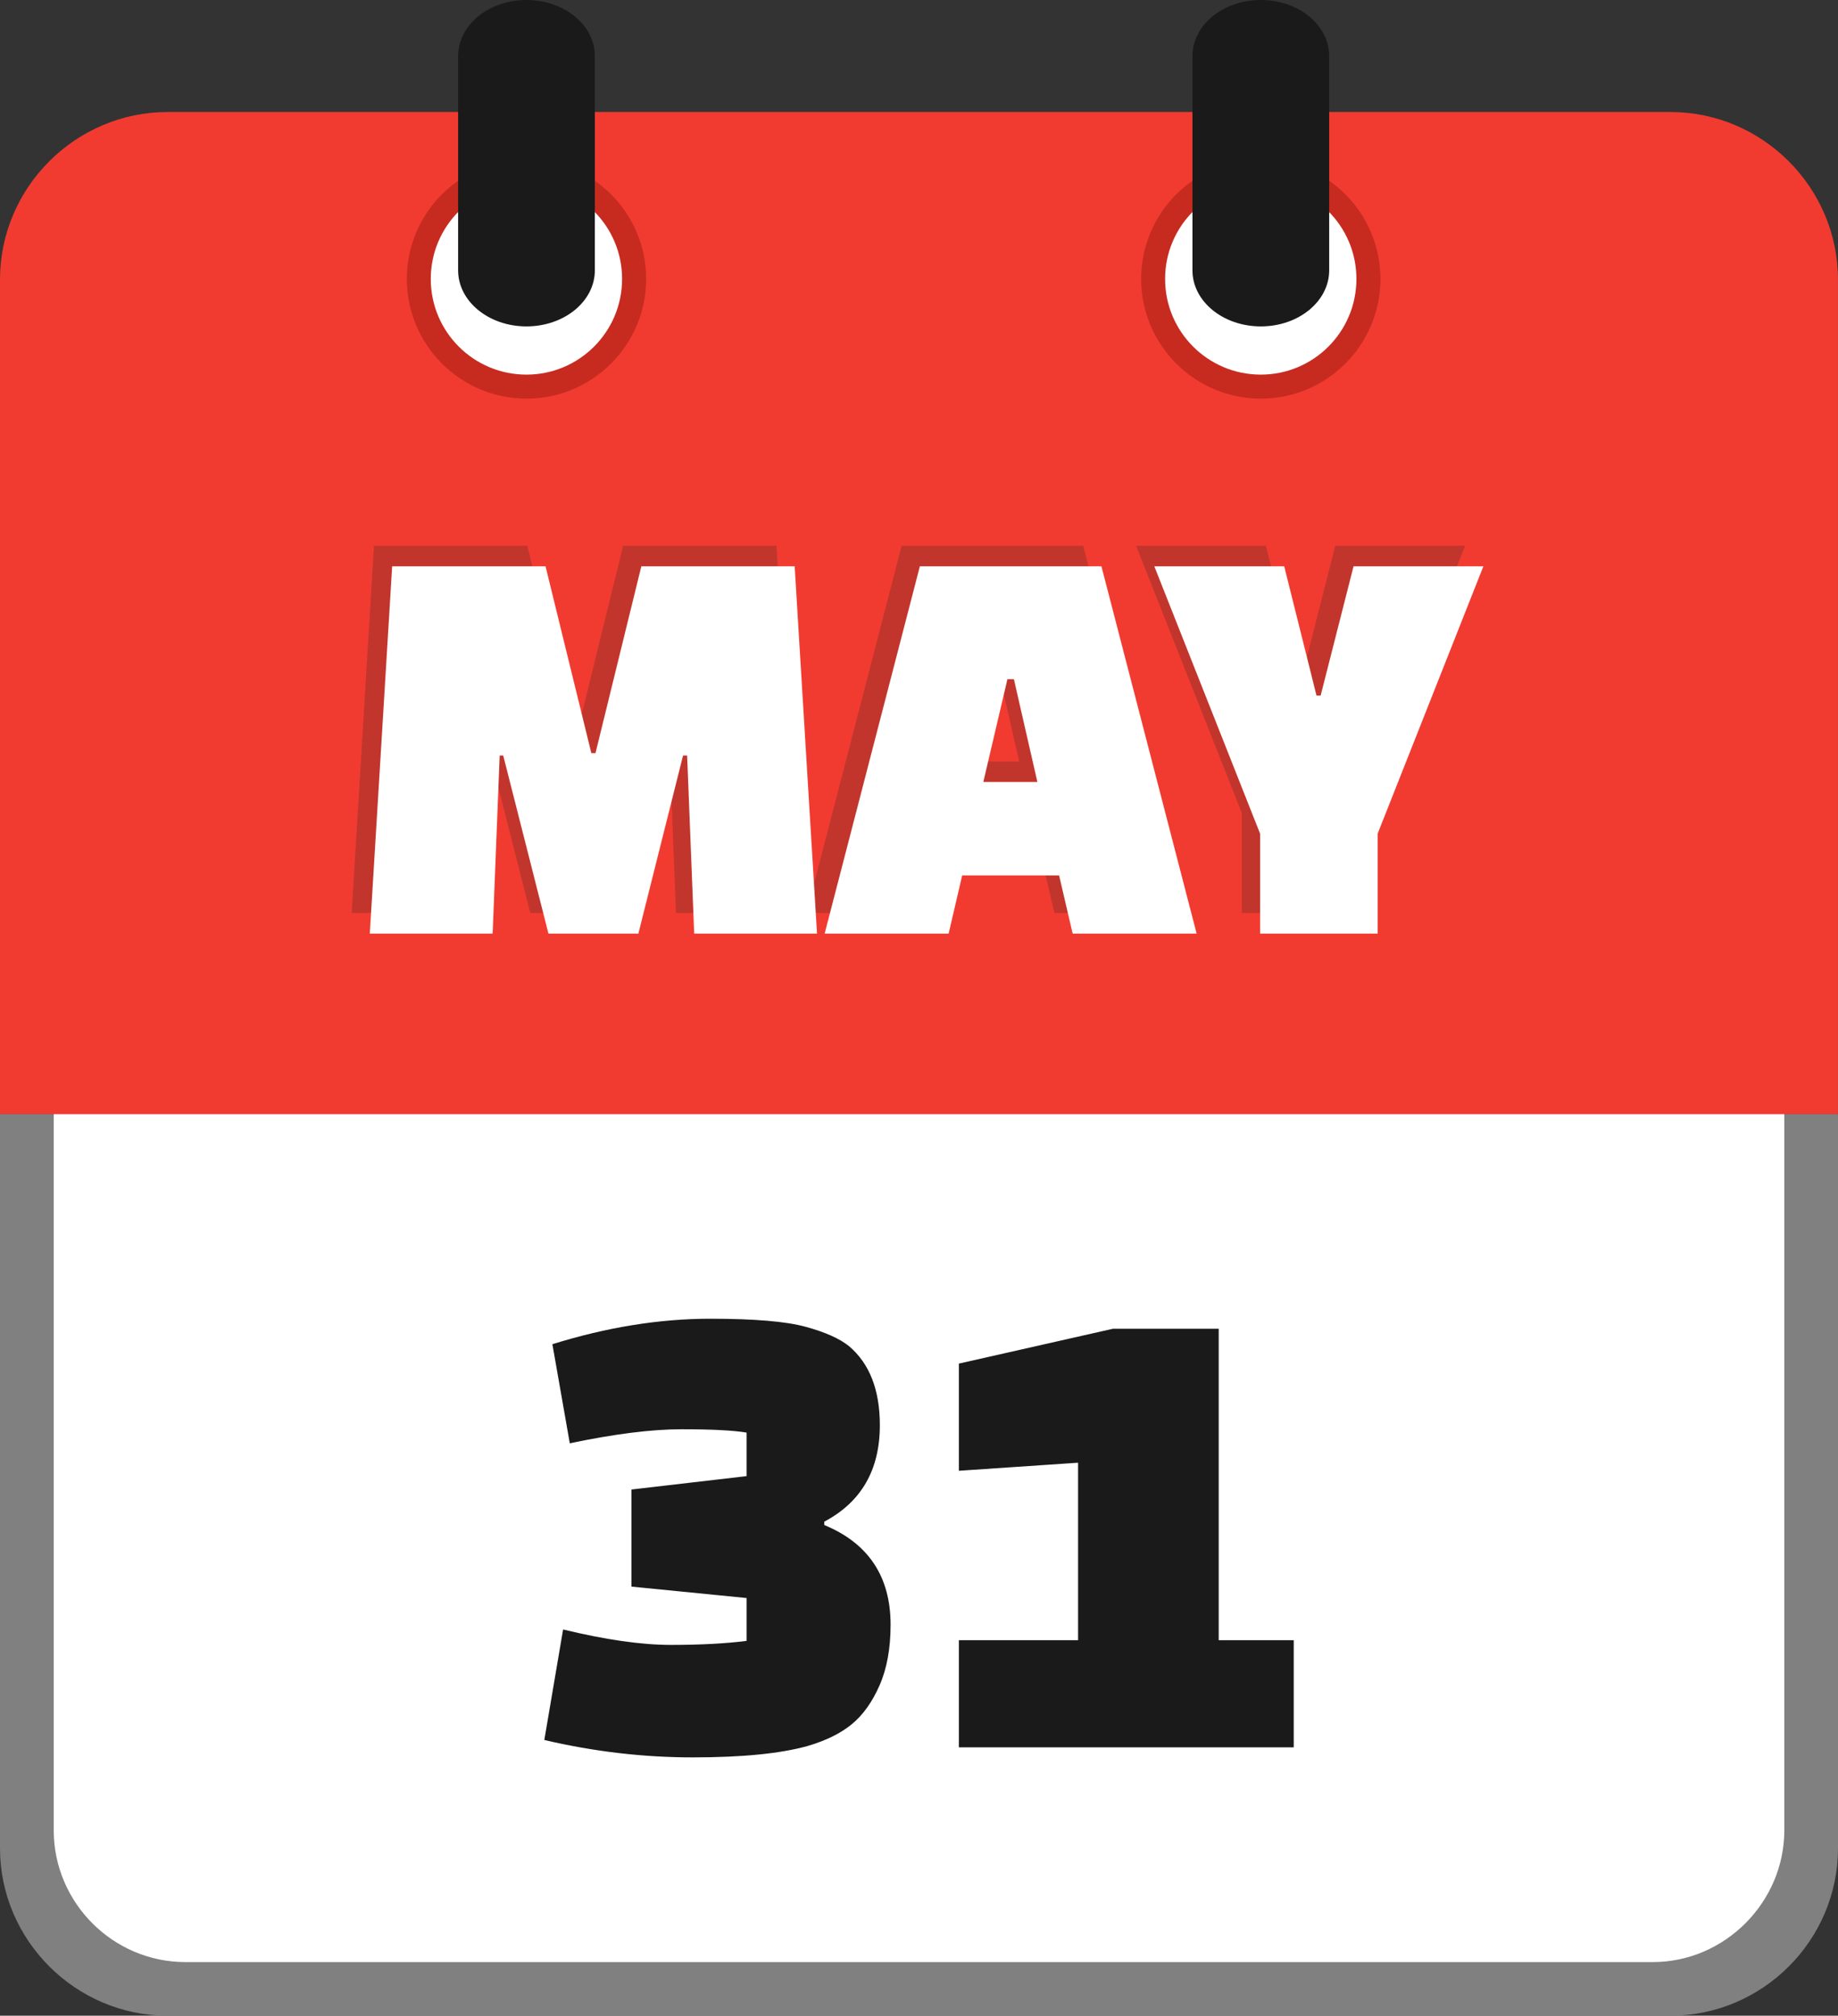
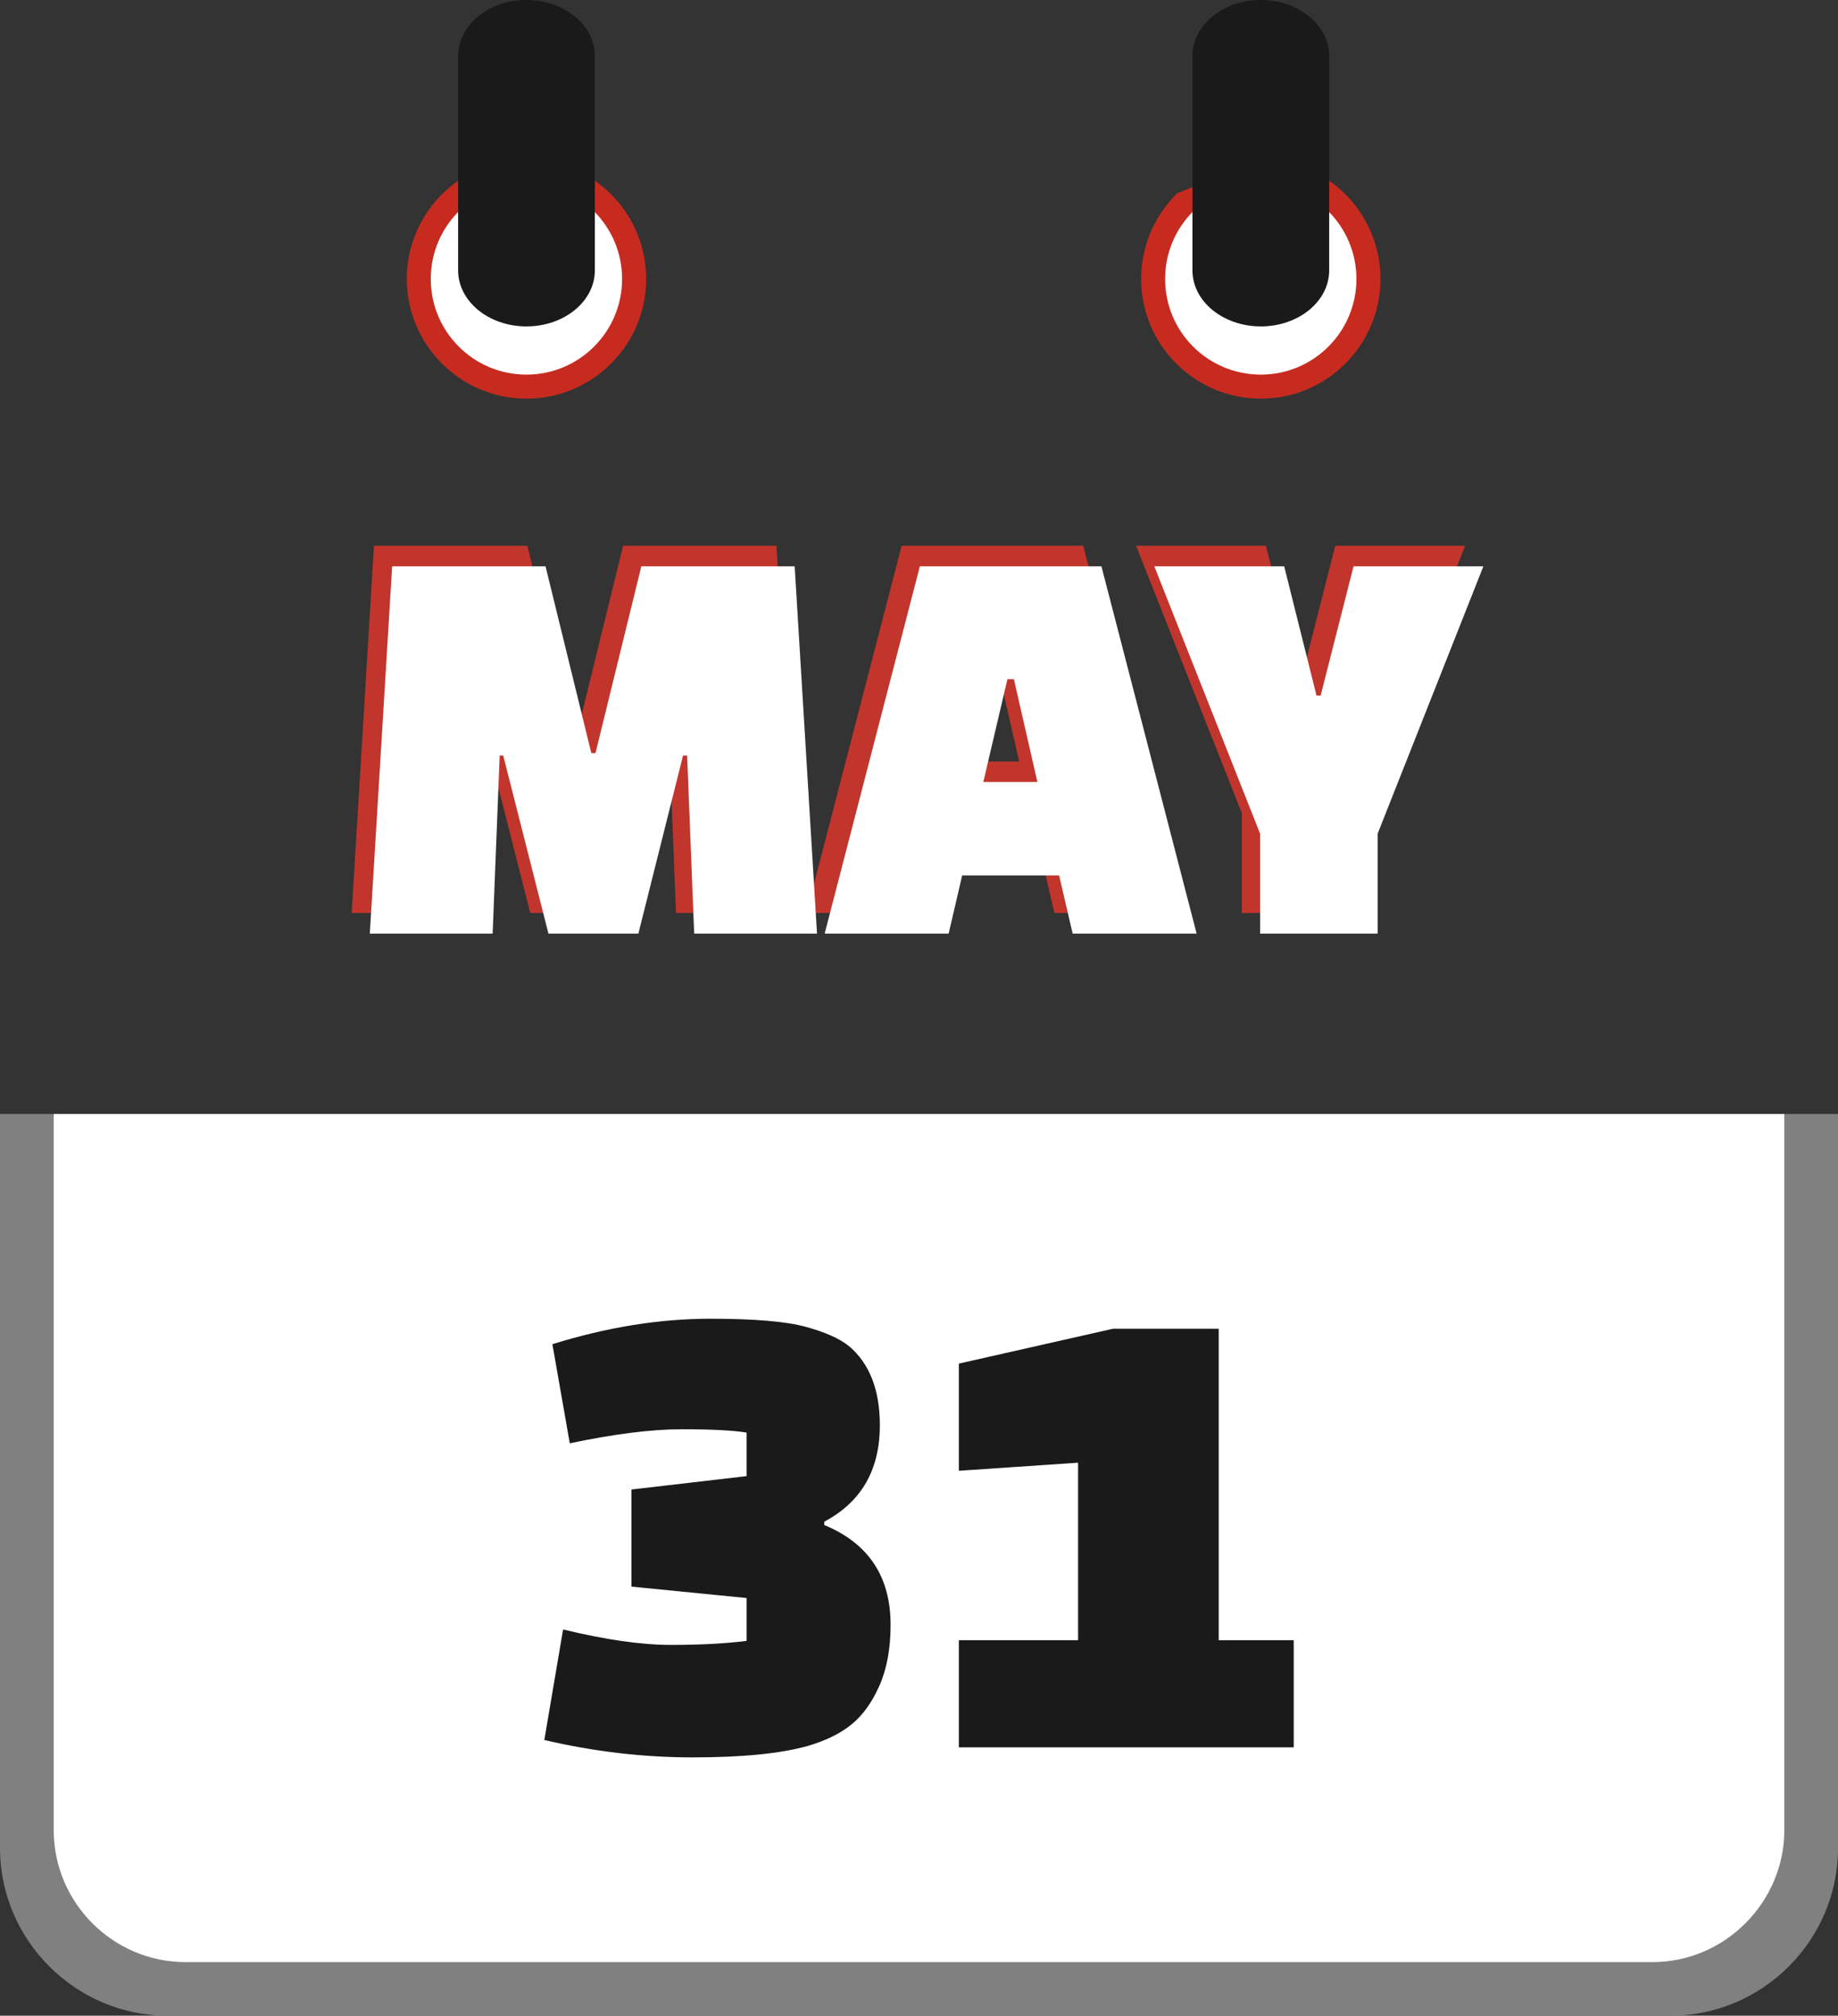
<svg xmlns="http://www.w3.org/2000/svg" shape-rendering="geometricPrecision" text-rendering="geometricPrecision" image-rendering="optimizeQuality" fill-rule="evenodd" clip-rule="evenodd" viewBox="0 0 467 512.13">
  <rect x="0" y="0" width="467" height="512.13" fill="#333333" stroke="none" />
  <path fill="gray" fill-rule="nonzero" d="M424.43 512.13H42.58C19.2 512.13 0 492.93 0 469.57V283.04h467v186.53c0 23.41-19.17 42.56-42.57 42.56z" />
  <path fill="#fff" d="M47.12 498.51h372.77c18.42 0 33.47-15.28 33.47-33.5V283.04H13.65v181.98c0 18.38 15.04 33.49 33.47 33.49z" />
-   <path fill="#F13B31" d="M42.58 28.46h381.84c23.39 0 42.57 19.17 42.57 42.56v212.05H0V71.02c0-23.37 19.2-42.56 42.58-42.56z" />
-   <path fill="#C72B20" d="M320.35 40.47c8.39 0 16 3.41 21.5 8.91 5.49 5.5 8.9 13.1 8.9 21.5 0 8.38-3.41 15.98-8.9 21.48-5.5 5.52-13.11 8.93-21.5 8.93-8.38 0-15.98-3.41-21.49-8.91-5.51-5.52-8.92-13.12-8.92-21.5 0-8.4 3.41-16 8.9-21.5l.3-.28c5.48-5.33 12.97-8.63 21.21-8.63z" />
+   <path fill="#C72B20" d="M320.35 40.47c8.39 0 16 3.41 21.5 8.91 5.49 5.5 8.9 13.1 8.9 21.5 0 8.38-3.41 15.98-8.9 21.48-5.5 5.52-13.11 8.93-21.5 8.93-8.38 0-15.98-3.41-21.49-8.91-5.51-5.52-8.92-13.12-8.92-21.5 0-8.4 3.41-16 8.9-21.5l.3-.28z" />
  <path fill="#fff" d="M320.34 46.58c13.42 0 24.3 10.88 24.3 24.29 0 13.43-10.88 24.31-24.3 24.31-13.43 0-24.31-10.88-24.31-24.31 0-13.41 10.88-24.29 24.31-24.29z" />
  <path fill="#C72B20" d="M133.77 40.47c8.4 0 16 3.41 21.5 8.91s8.91 13.1 8.91 21.5c0 8.38-3.41 15.98-8.91 21.48-5.5 5.52-13.1 8.93-21.5 8.93-8.38 0-15.98-3.41-21.48-8.91-5.52-5.52-8.93-13.12-8.93-21.5 0-8.4 3.41-16 8.91-21.5l.3-.28c5.47-5.33 12.96-8.63 21.2-8.63z" />
  <path fill="#fff" d="M133.76 46.58c13.42 0 24.3 10.88 24.3 24.29 0 13.43-10.88 24.31-24.3 24.31-13.43 0-24.31-10.88-24.31-24.31 0-13.41 10.88-24.29 24.31-24.29z" />
  <path fill="#1A1A1A" fill-rule="nonzero" d="M116.4 14.24C116.4 6.38 124.16 0 133.76 0c9.61 0 17.38 6.38 17.38 14.24v54.45c0 7.86-7.77 14.24-17.38 14.24-9.6 0-17.36-6.38-17.36-14.24V14.24zM302.98 14.24c0-7.86 7.76-14.24 17.37-14.24 9.6 0 17.37 6.38 17.37 14.24v54.45c0 7.86-7.77 14.24-17.37 14.24-9.61 0-17.37-6.38-17.37-14.24V14.24z" />
  <path fill="#C2352C" fill-rule="nonzero" d="M120.55 231.97h-31.2l5.67-93.31h38.97l11.64 47.48h1.04l11.65-47.48h38.97l5.67 93.31h-31.2l-1.79-45.23h-1.05l-11.35 45.23h-22.84l-11.49-45.23h-.9l-1.79 45.23zm115.85 0h-31.5l24.19-93.31h46.13l24.18 93.31h-31.5l-3.43-14.78h-24.64l-3.43 14.78zm14.93-64.64l-6.12 26.13h13.74l-5.98-26.13h-1.64zm70.32-28.67l8.21 32.85h1.04l8.36-32.85h33l-26.87 67.93v25.38h-29.86v-25.38l-26.88-67.93h33z" />
  <path fill="#fff" fill-rule="nonzero" d="M125.17 237.2H93.96l5.68-93.32h38.97l11.64 47.48h1.05l11.65-47.48h38.96l5.68 93.32h-31.21l-1.79-45.24h-1.04L162.2 237.2h-22.85l-11.49-45.24h-.9l-1.79 45.24zm115.86 0h-31.5l24.19-93.32h46.13l24.19 93.32h-31.5l-3.44-14.78h-24.63l-3.44 14.78zm14.94-64.65l-6.13 26.13h13.74l-5.97-26.13h-1.64zm70.32-28.67l8.21 32.85h1.05l8.36-32.85h32.99l-26.87 67.94v25.38h-29.86v-25.38l-26.88-67.94h33z" />
  <path fill="#1A1A1A" fill-rule="nonzero" d="M189.69 375.04v-11.06c-3.4-.57-8.9-.85-16.5-.85s-17.08 1.19-28.42 3.57l-4.42-25.18c13.84-4.31 27.22-6.47 40.15-6.47 11.12 0 19.18.68 24.17 2.04 4.99 1.36 8.67 3.01 11.06 4.94 5.21 4.42 7.82 11.11 7.82 20.08 0 11.34-4.7 19.51-14.12 24.5v.85c11.23 4.65 16.85 13.1 16.85 25.35 0 6.01-.94 11.15-2.81 15.4-1.87 4.26-4.23 7.55-7.06 9.87-2.84 2.33-6.58 4.17-11.23 5.53-6.92 1.93-16.65 2.89-29.18 2.89-12.54 0-25.1-1.47-37.7-4.42l4.77-28.08c10.78 2.61 19.91 3.92 27.39 3.92 7.49 0 13.9-.34 19.23-1.02v-10.89l-29.26-2.9v-24.67l29.26-3.4zm139.02 68.91h-85.08v-27.22h30.29v-45.1l-30.29 2.05v-27.23l39.14-8.85h26.88v79.13h19.06v27.22z" />
</svg>